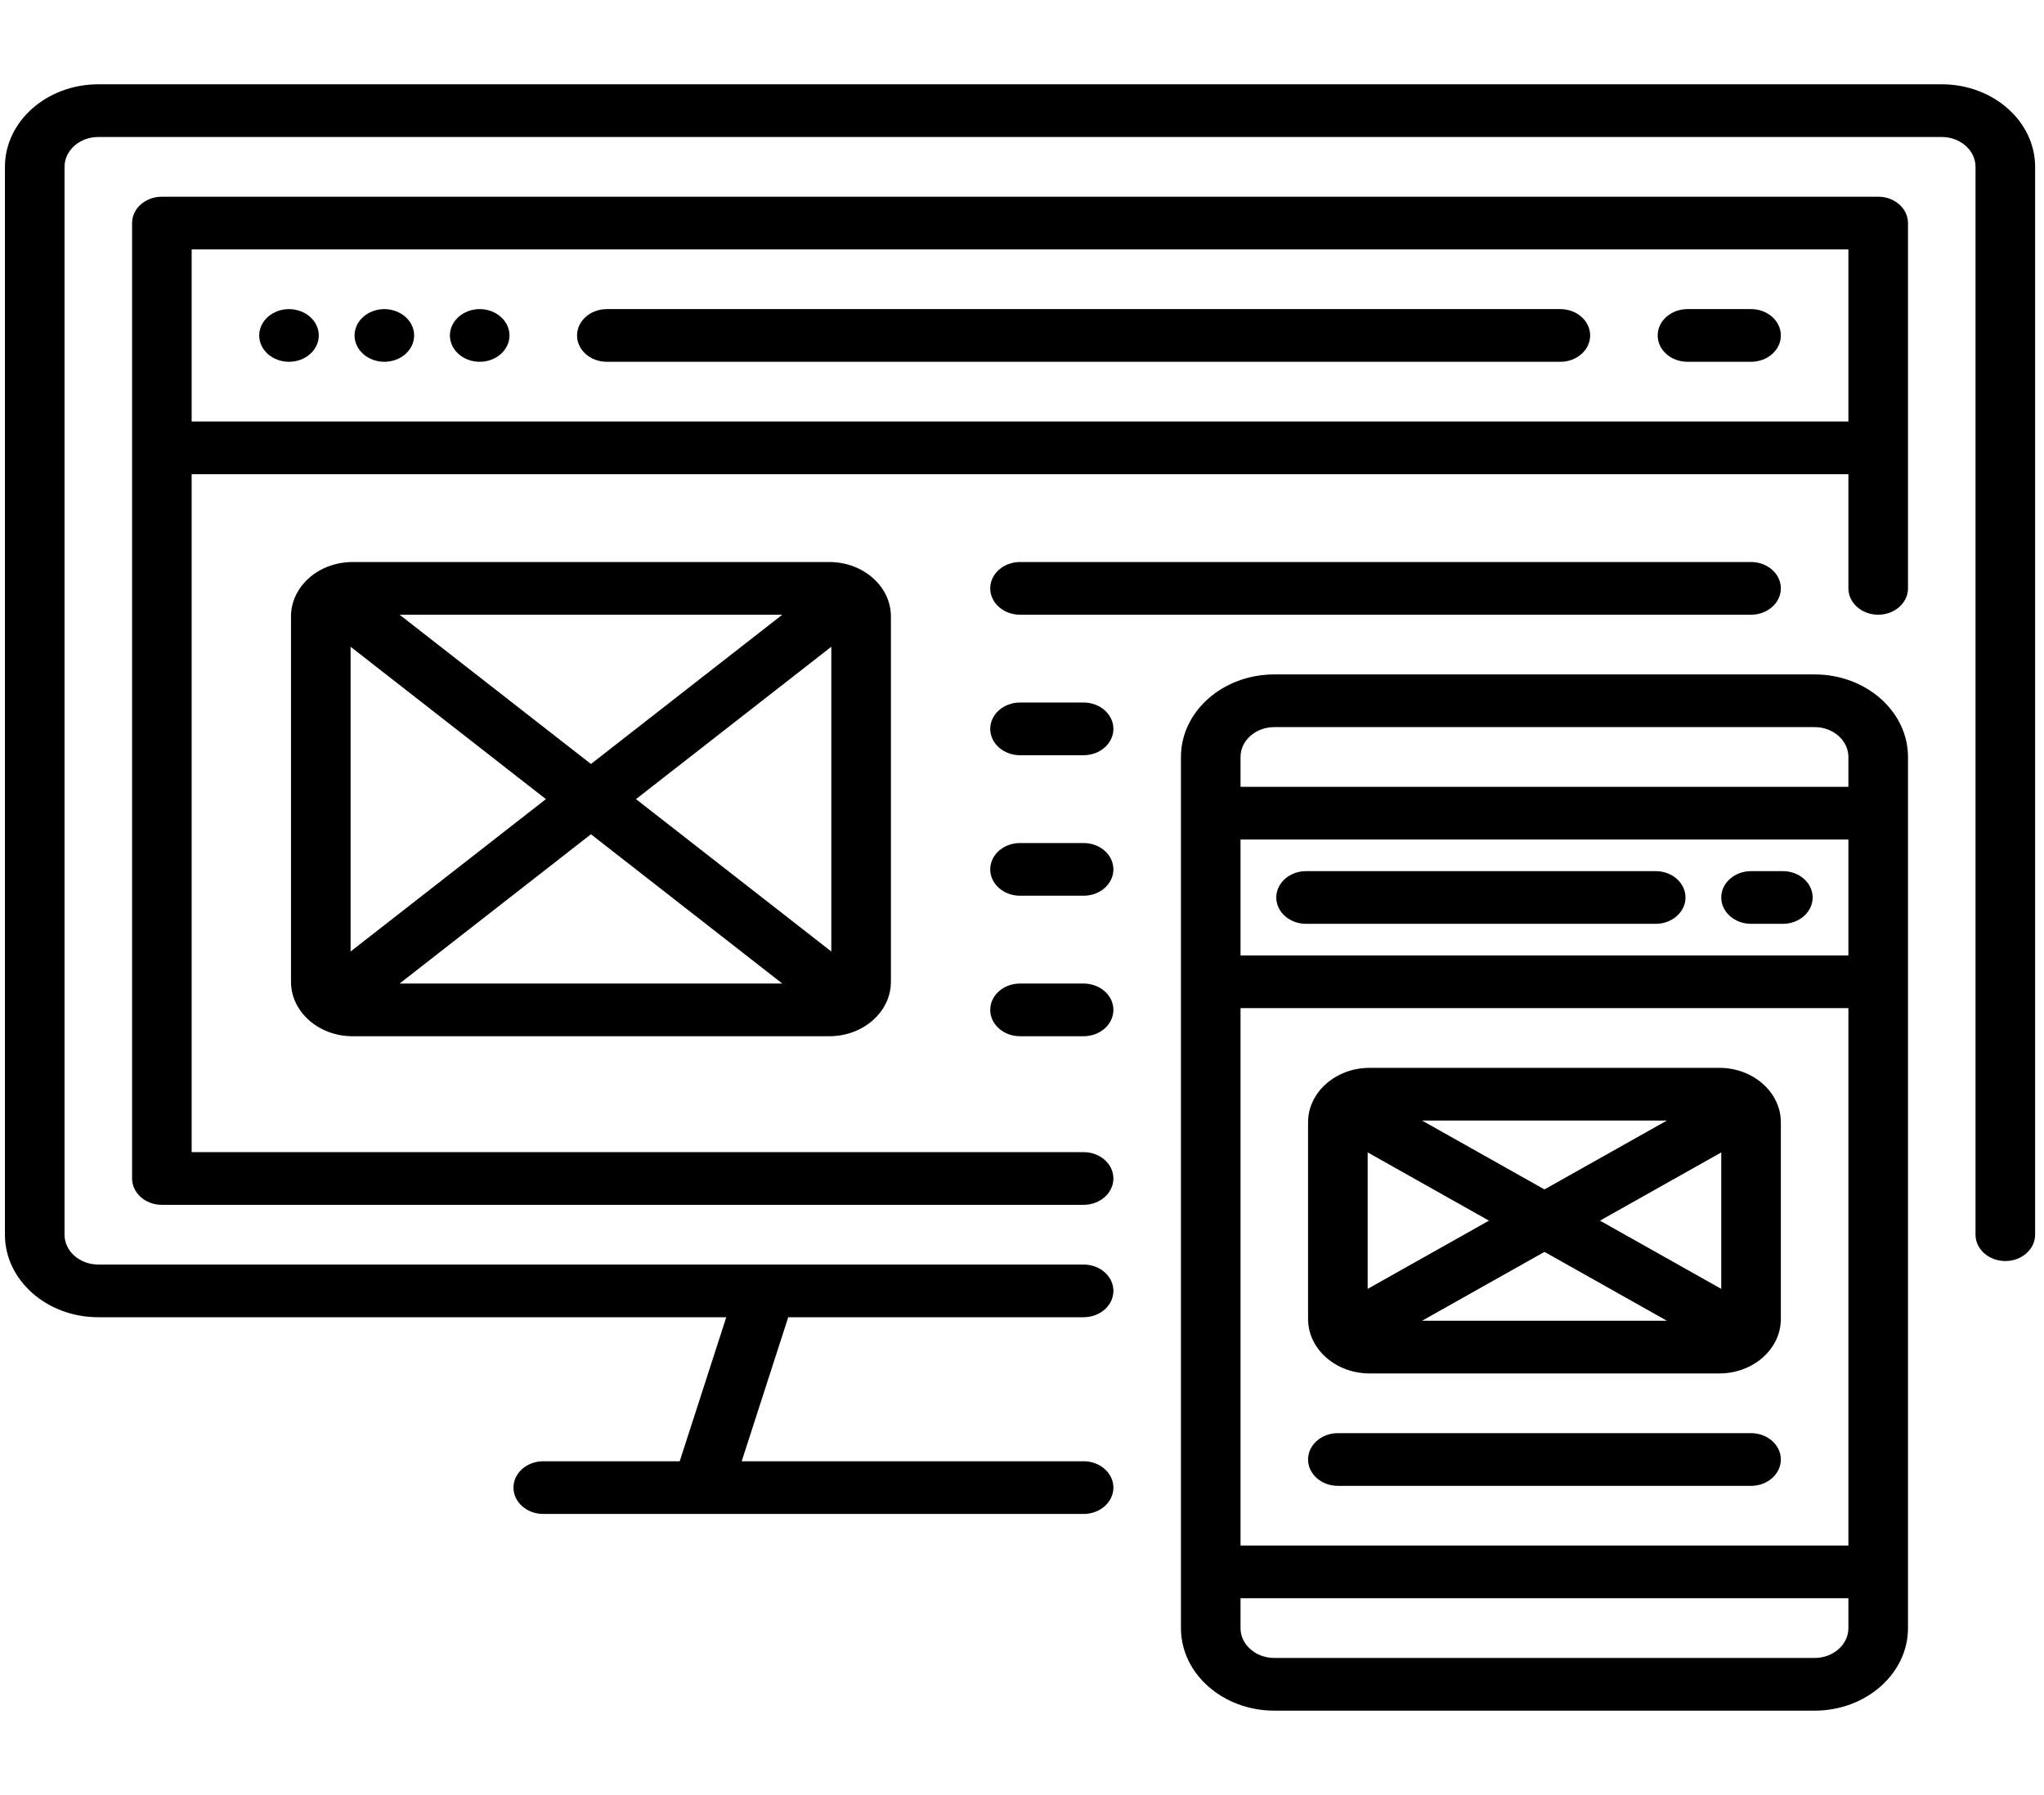
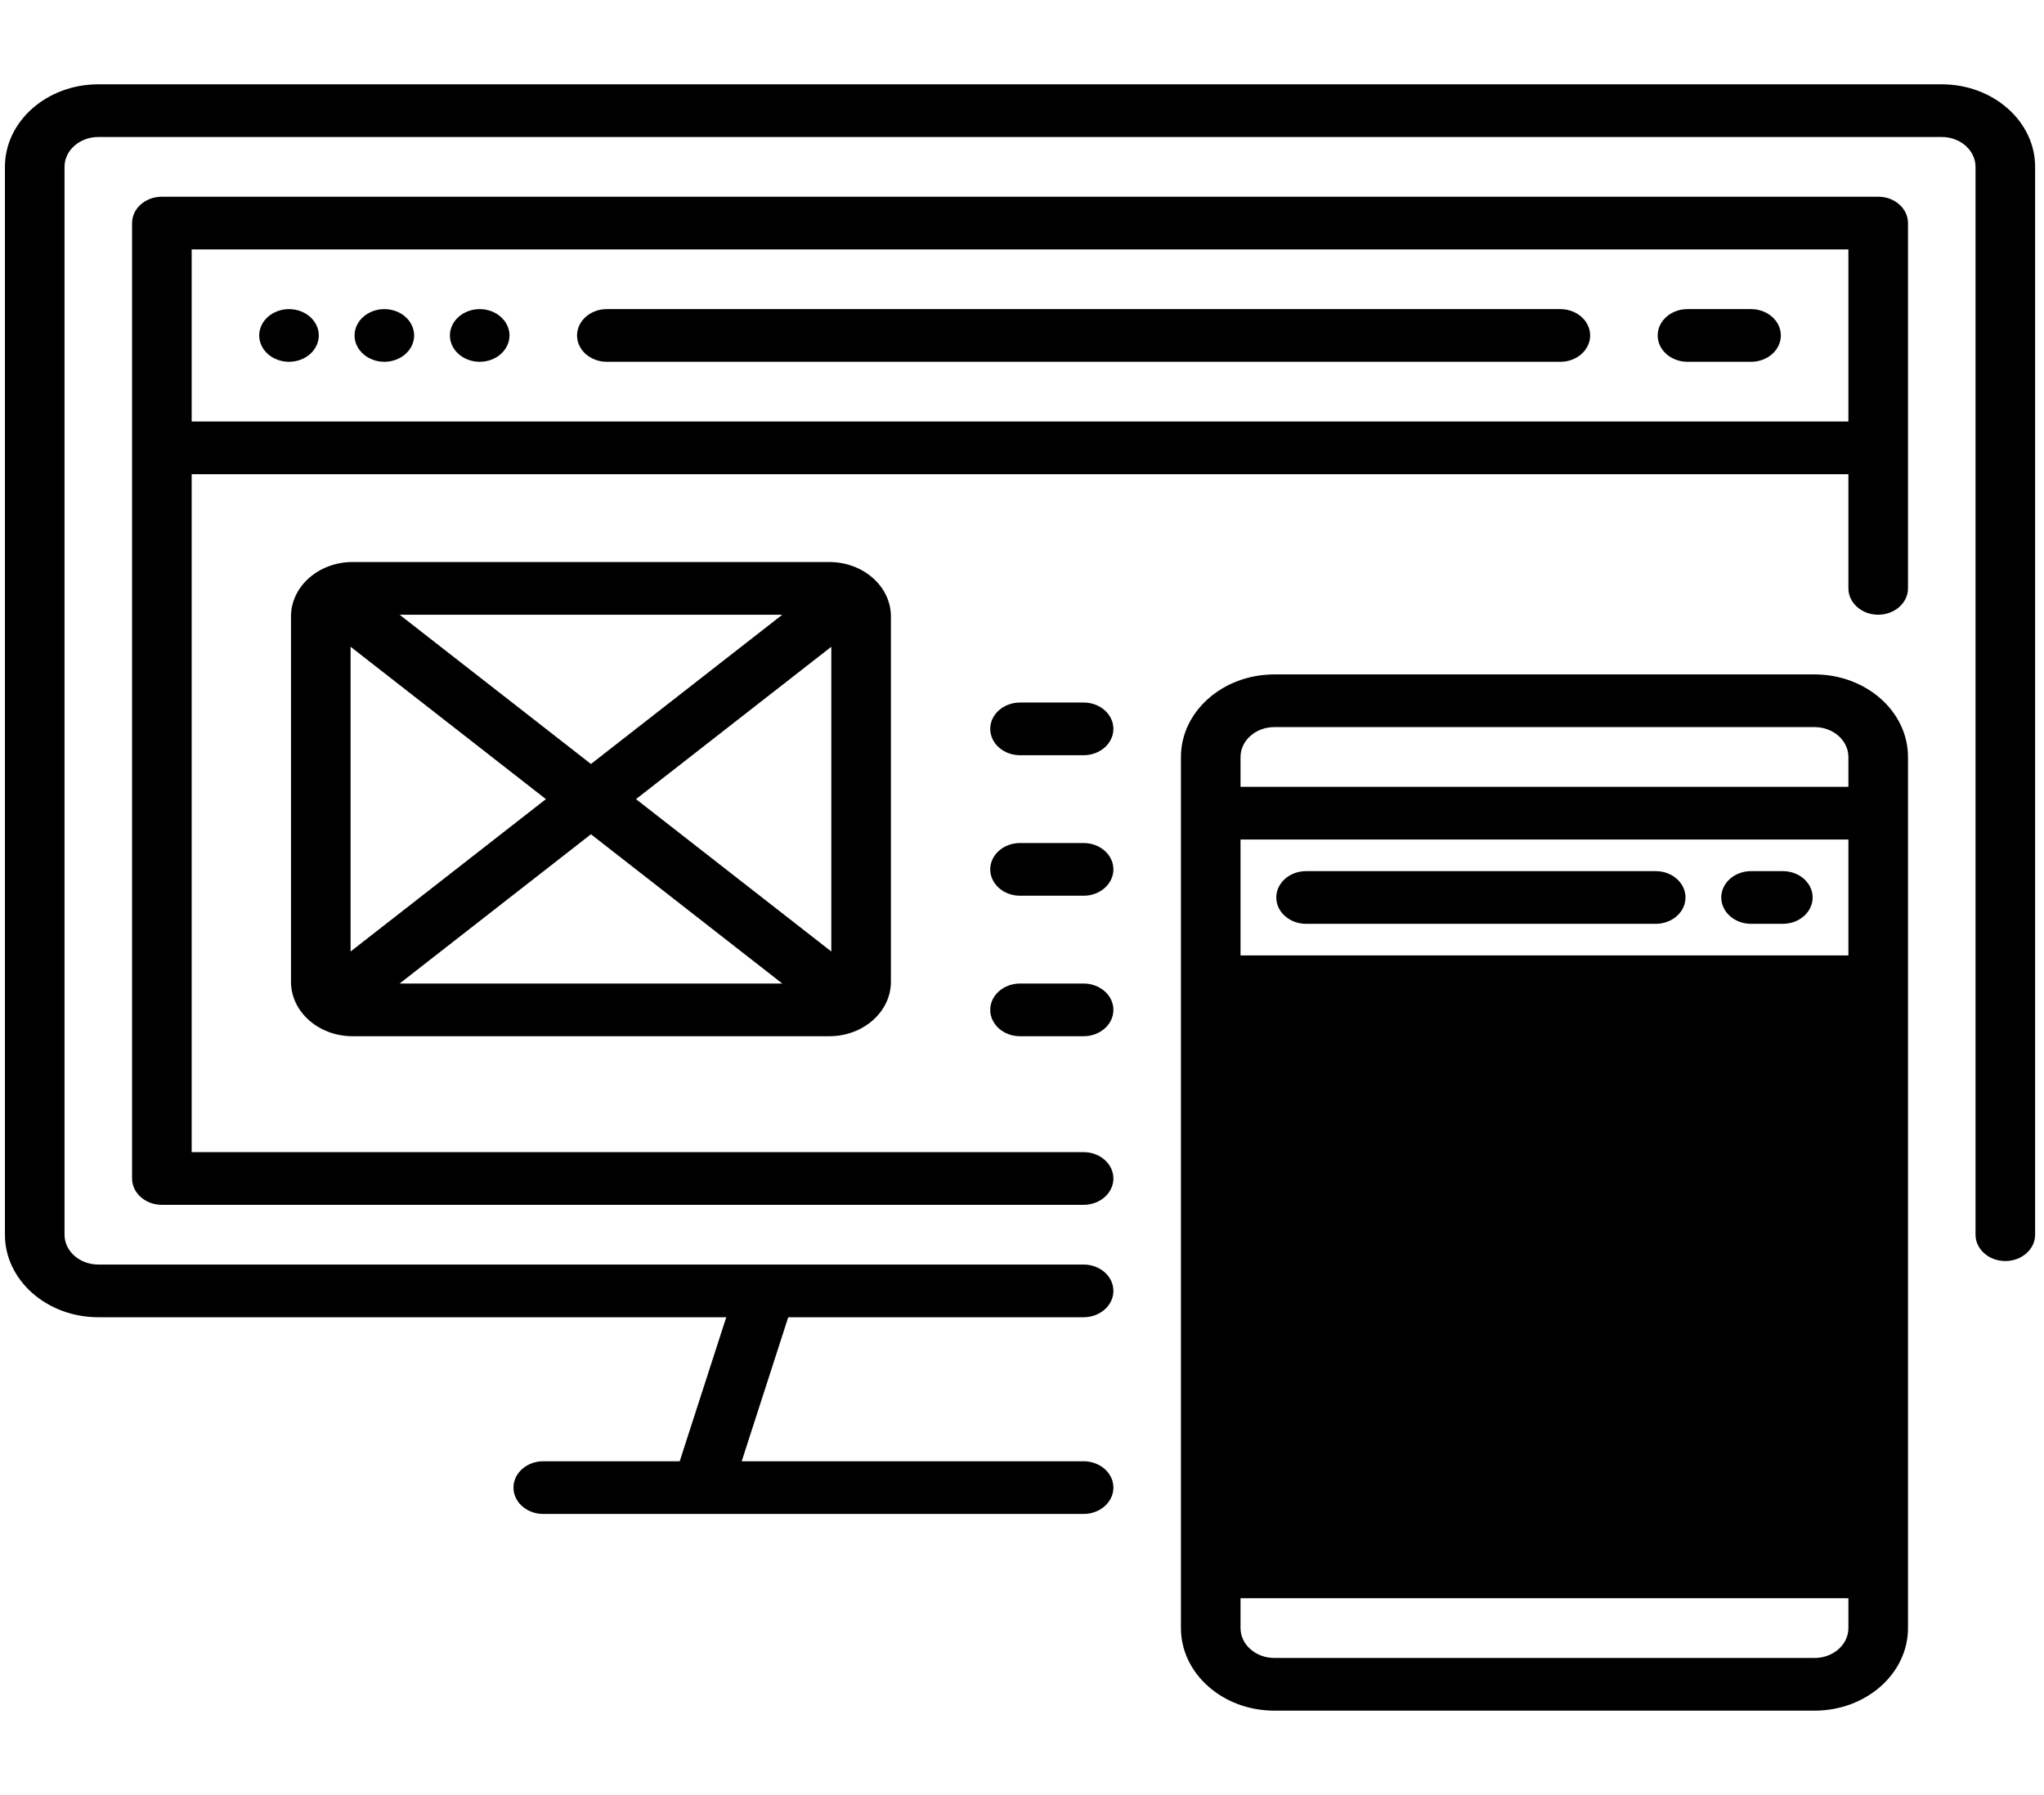
<svg xmlns="http://www.w3.org/2000/svg" width="148" height="130" viewBox="0 0 148 130" fill="none">
  <g clip-path="url(#clip0_617_142)">
    <path d="M140.597 6.106H7.117C3.39 6.106 0.357 8.788 0.357 12.084V89.423C0.357 92.719 3.39 95.401 7.117 95.401H52.586L49.216 105.832H39.337C38.145 105.832 37.179 106.686 37.179 107.74C37.179 108.793 38.145 109.648 39.337 109.648H50.837C50.839 109.648 50.842 109.648 50.845 109.648C50.847 109.648 50.849 109.648 50.852 109.648H78.46C79.651 109.648 80.618 108.793 80.618 107.74C80.618 106.686 79.651 105.832 78.46 105.832H53.704L57.074 95.401H78.46C79.651 95.401 80.618 94.547 80.618 93.493C80.618 92.439 79.651 91.585 78.46 91.585H7.117C5.769 91.585 4.672 90.615 4.672 89.423V12.084C4.672 10.892 5.769 9.922 7.117 9.922H140.597C141.945 9.922 143.042 10.892 143.042 12.084V89.423C143.042 90.476 144.008 91.331 145.2 91.331C146.391 91.331 147.357 90.476 147.357 89.423V12.084C147.357 8.788 144.325 6.106 140.597 6.106Z" fill="black" />
    <path d="M135.994 14.247H11.72C10.529 14.247 9.563 15.101 9.563 16.155V85.352C9.563 86.406 10.529 87.26 11.72 87.26H78.46C79.651 87.26 80.618 86.406 80.618 85.352C80.618 84.299 79.651 83.444 78.46 83.444H13.878V34.344H133.837V42.612C133.837 43.666 134.803 44.521 135.994 44.521C137.186 44.521 138.152 43.666 138.152 42.612V16.155C138.152 15.101 137.186 14.247 135.994 14.247ZM13.878 30.528V18.063H133.837V30.528H13.878Z" fill="black" />
    <path d="M112.98 22.387H43.939C42.748 22.387 41.782 23.242 41.782 24.296C41.782 25.349 42.748 26.203 43.939 26.203H112.98C114.172 26.203 115.138 25.349 115.138 24.296C115.138 23.242 114.172 22.387 112.98 22.387Z" fill="black" />
    <path d="M126.789 22.387H122.186C120.994 22.387 120.028 23.242 120.028 24.296C120.028 25.349 120.994 26.203 122.186 26.203H126.789C127.98 26.203 128.946 25.349 128.946 24.296C128.946 23.242 127.98 22.387 126.789 22.387Z" fill="black" />
    <path d="M20.926 22.387C20.359 22.387 19.801 22.591 19.401 22.947C18.998 23.301 18.768 23.794 18.768 24.296C18.768 24.797 18.998 25.29 19.401 25.644C19.801 26 20.359 26.203 20.926 26.203C21.492 26.203 22.05 26 22.45 25.644C22.853 25.29 23.083 24.797 23.083 24.296C23.083 23.794 22.853 23.301 22.45 22.947C22.05 22.591 21.492 22.387 20.926 22.387Z" fill="black" />
    <path d="M27.83 22.387C27.26 22.387 26.705 22.591 26.305 22.947C25.902 23.301 25.672 23.792 25.672 24.296C25.672 24.797 25.902 25.29 26.305 25.644C26.705 26 27.263 26.203 27.83 26.203C28.396 26.203 28.955 26 29.354 25.644C29.757 25.29 29.987 24.797 29.987 24.296C29.987 23.792 29.757 23.301 29.354 22.947C28.955 22.591 28.399 22.387 27.83 22.387Z" fill="black" />
    <path d="M34.734 22.387C34.167 22.387 33.609 22.591 33.209 22.947C32.806 23.301 32.576 23.794 32.576 24.296C32.576 24.797 32.806 25.29 33.209 25.644C33.609 26 34.167 26.203 34.734 26.203C35.303 26.203 35.859 26 36.258 25.644C36.661 25.29 36.891 24.797 36.891 24.296C36.891 23.794 36.661 23.301 36.258 22.947C35.859 22.591 35.303 22.387 34.734 22.387Z" fill="black" />
-     <path d="M131.391 48.845H92.268C88.54 48.845 85.508 51.527 85.508 54.824V117.916C85.508 121.212 88.54 123.894 92.268 123.894H131.391C135.119 123.894 138.152 121.212 138.152 117.916V54.824C138.152 51.527 135.119 48.845 131.391 48.845ZM89.823 60.802H133.837V69.198H89.823V60.802ZM89.823 73.014H133.837V111.937H89.823V73.014ZM92.268 52.661H131.391C132.74 52.661 133.837 53.632 133.837 54.824V56.986H89.823V54.824C89.823 53.632 90.92 52.661 92.268 52.661ZM131.391 120.078H92.268C90.92 120.078 89.823 119.108 89.823 117.916V115.753H133.837V117.916C133.837 119.108 132.74 120.078 131.391 120.078Z" fill="black" />
+     <path d="M131.391 48.845H92.268C88.54 48.845 85.508 51.527 85.508 54.824V117.916C85.508 121.212 88.54 123.894 92.268 123.894H131.391C135.119 123.894 138.152 121.212 138.152 117.916V54.824C138.152 51.527 135.119 48.845 131.391 48.845ZM89.823 60.802H133.837V69.198H89.823V60.802ZM89.823 73.014H133.837H89.823V73.014ZM92.268 52.661H131.391C132.74 52.661 133.837 53.632 133.837 54.824V56.986H89.823V54.824C89.823 53.632 90.92 52.661 92.268 52.661ZM131.391 120.078H92.268C90.92 120.078 89.823 119.108 89.823 117.916V115.753H133.837V117.916C133.837 119.108 132.74 120.078 131.391 120.078Z" fill="black" />
    <path d="M119.885 63.092H94.57C93.378 63.092 92.412 63.946 92.412 65C92.412 66.054 93.378 66.908 94.57 66.908H119.885C121.076 66.908 122.042 66.054 122.042 65C122.042 63.946 121.076 63.092 119.885 63.092Z" fill="black" />
    <path d="M129.09 63.092H126.789C125.597 63.092 124.631 63.946 124.631 65C124.631 66.054 125.597 66.908 126.789 66.908H129.09C130.282 66.908 131.248 66.054 131.248 65C131.248 63.946 130.282 63.092 129.09 63.092Z" fill="black" />
    <path d="M25.528 40.705C23.07 40.705 21.07 42.473 21.07 44.648V71.106C21.07 73.28 23.07 75.049 25.528 75.049H60.049C62.508 75.049 64.508 73.28 64.508 71.106V44.648C64.508 42.473 62.508 40.705 60.049 40.705H25.528ZM46.05 57.877L60.193 46.841V68.913L46.05 57.877ZM42.789 55.332L28.933 44.521H56.644L42.789 55.332ZM25.385 68.913V46.841L39.528 57.877L25.385 68.913ZM42.789 60.421L56.644 71.233H28.933L42.789 60.421Z" fill="black" />
-     <path d="M73.857 44.521H126.789C127.98 44.521 128.946 43.666 128.946 42.612C128.946 41.559 127.98 40.705 126.789 40.705H73.857C72.666 40.705 71.7 41.559 71.7 42.612C71.7 43.666 72.666 44.521 73.857 44.521Z" fill="black" />
    <path d="M78.46 50.881H73.857C72.666 50.881 71.7 51.735 71.7 52.789C71.7 53.842 72.666 54.697 73.857 54.697H78.46C79.651 54.697 80.618 53.842 80.618 52.789C80.618 51.735 79.651 50.881 78.46 50.881Z" fill="black" />
    <path d="M78.46 61.057H73.857C72.666 61.057 71.7 61.911 71.7 62.965C71.7 64.019 72.666 64.873 73.857 64.873H78.46C79.651 64.873 80.618 64.019 80.618 62.965C80.618 61.911 79.651 61.057 78.46 61.057Z" fill="black" />
    <path d="M78.46 71.233H73.857C72.666 71.233 71.7 72.087 71.7 73.141C71.7 74.195 72.666 75.049 73.857 75.049H78.46C79.651 75.049 80.618 74.195 80.618 73.141C80.618 72.087 79.651 71.233 78.46 71.233Z" fill="black" />
    <path d="M124.487 77.339H99.172C96.713 77.339 94.713 79.107 94.713 81.282V95.528C94.713 97.703 96.713 99.472 99.172 99.472H124.487C126.946 99.472 128.946 97.703 128.946 95.528V81.282C128.946 79.107 126.946 77.339 124.487 77.339ZM115.849 88.405L124.631 83.463V93.348L115.849 88.405ZM111.83 86.144L102.965 81.155H120.695L111.83 86.144ZM99.028 93.348V83.463L107.811 88.405L99.028 93.348ZM111.83 90.667L120.695 95.656H102.965L111.83 90.667Z" fill="black" />
    <path d="M126.789 103.796H96.871C95.679 103.796 94.713 104.651 94.713 105.705C94.713 106.758 95.679 107.613 96.871 107.613H126.789C127.98 107.613 128.946 106.758 128.946 105.705C128.946 104.651 127.98 103.796 126.789 103.796Z" fill="black" />
  </g>
  <defs>
    <clipPath id="clip0_617_142">
      <rect width="147" height="130" fill="white" transform="translate(0.357)" />
    </clipPath>
  </defs>
</svg>